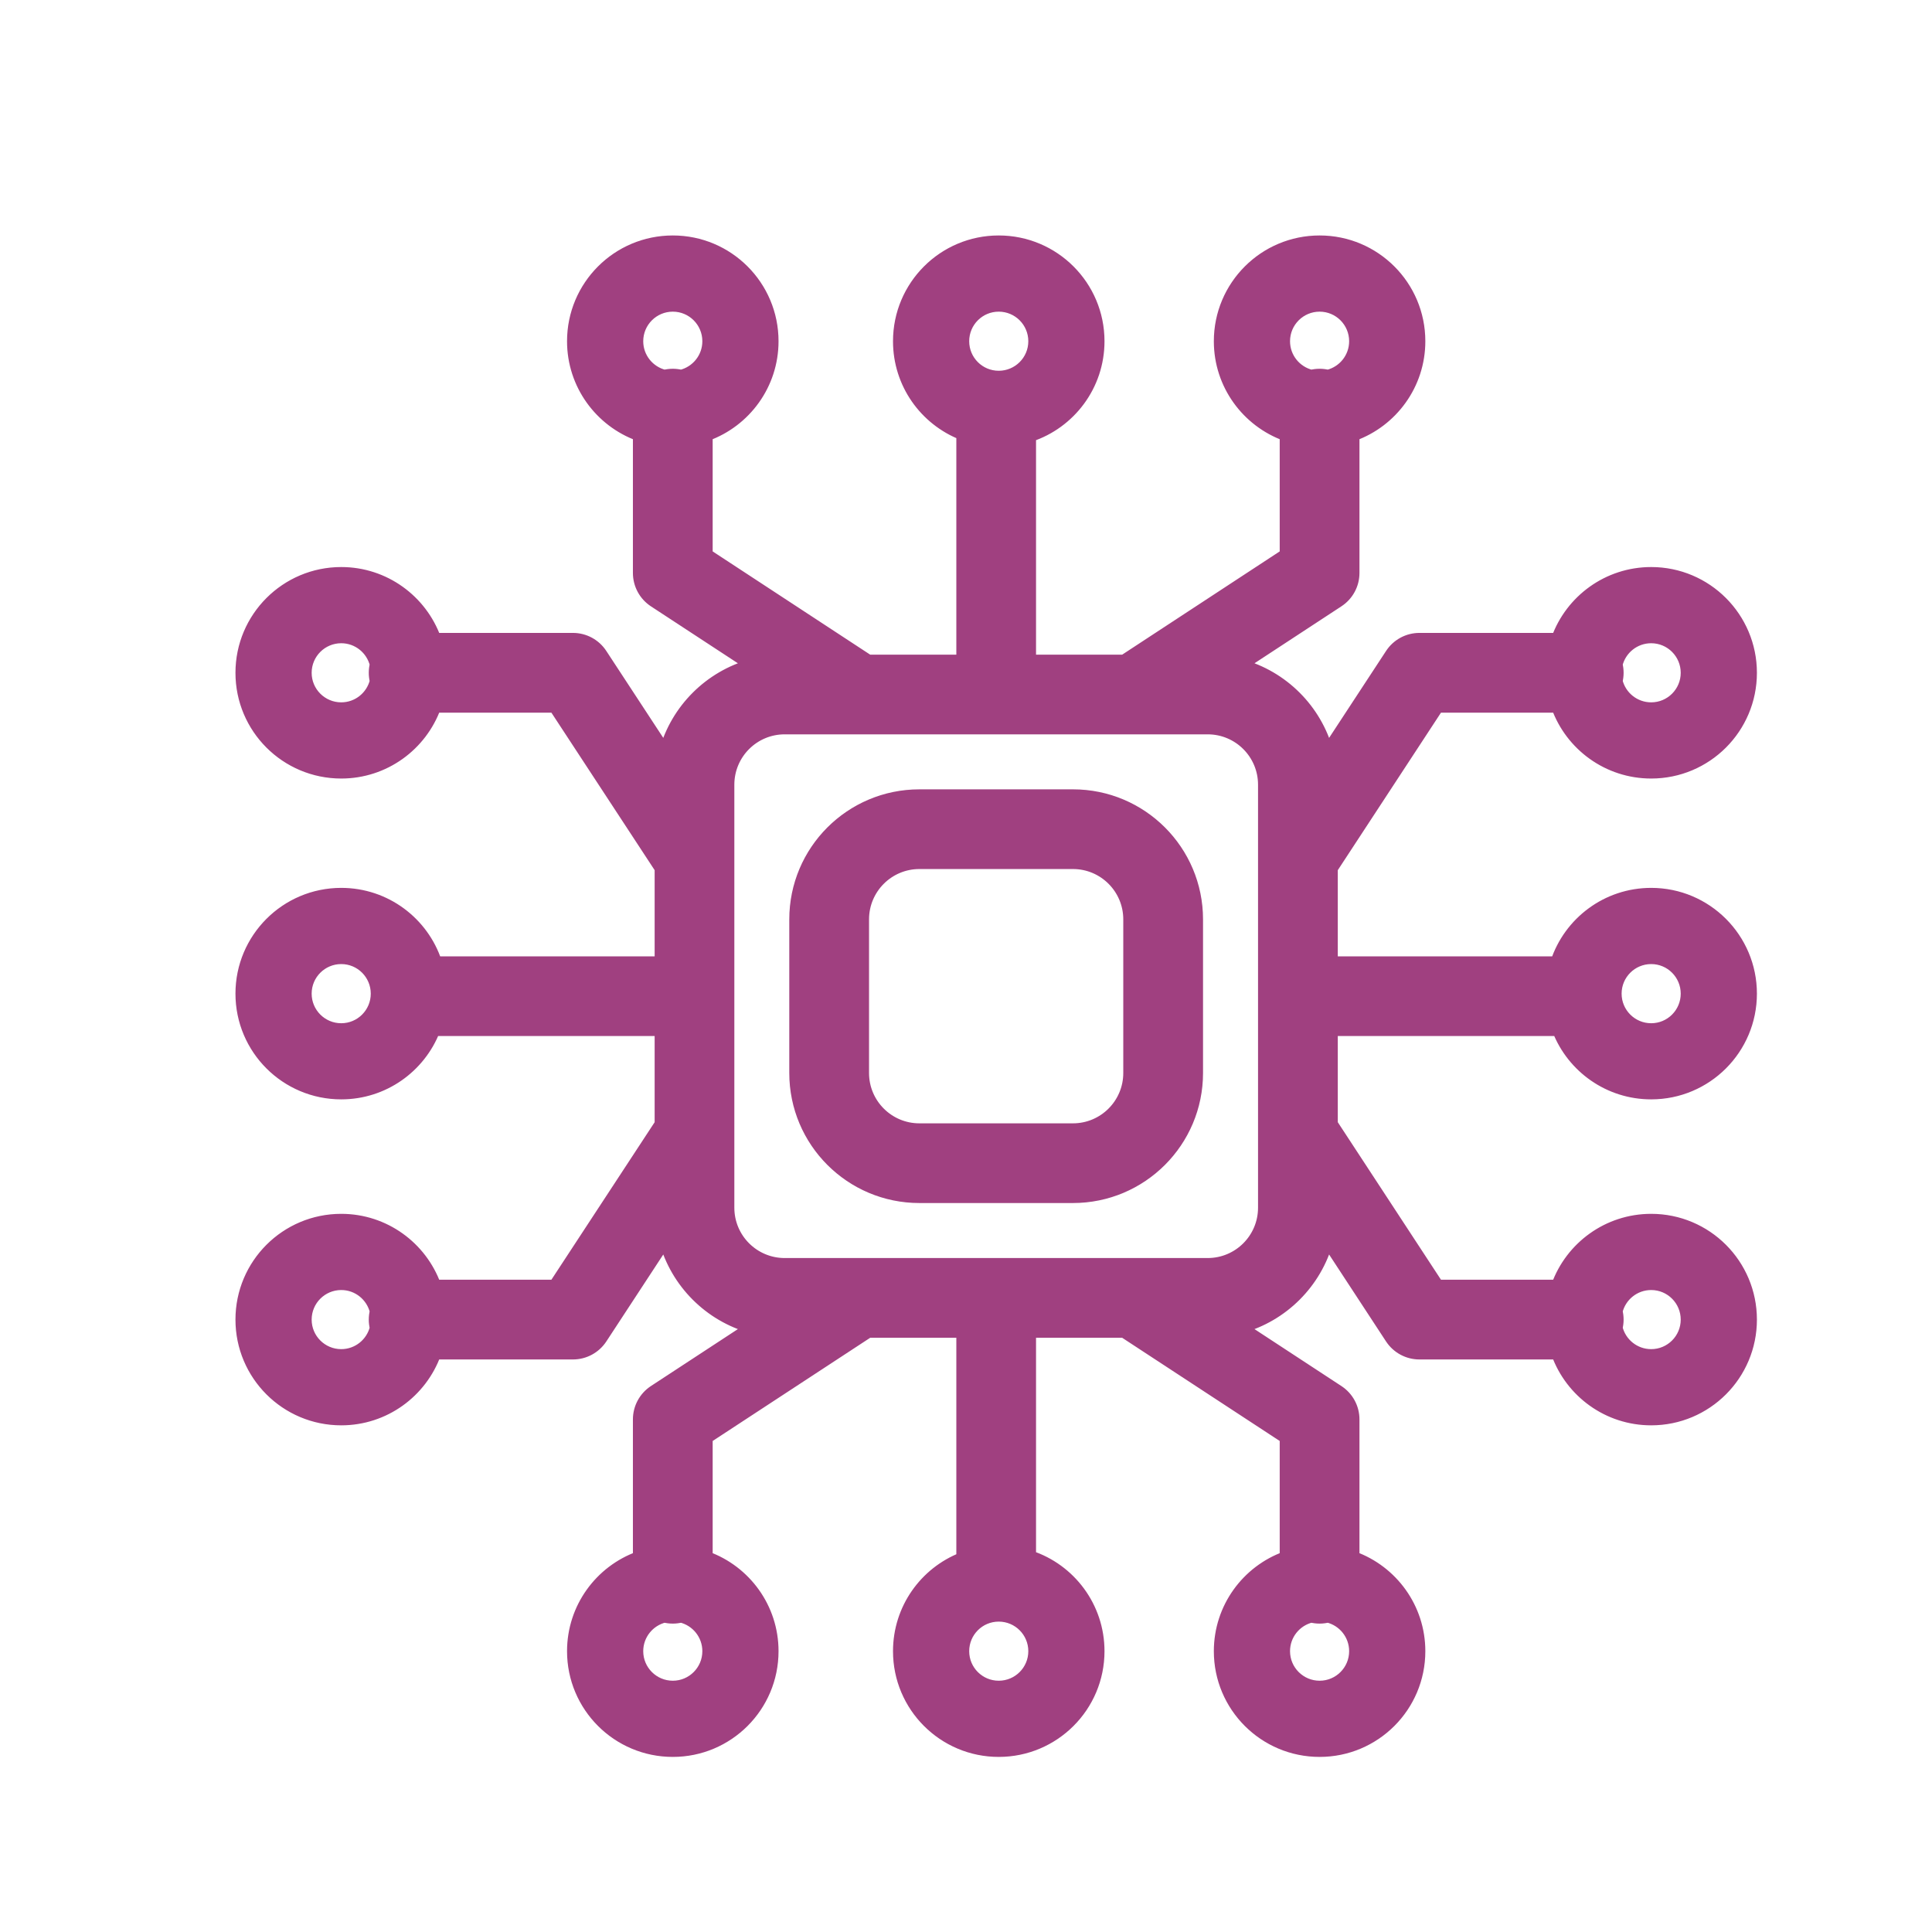
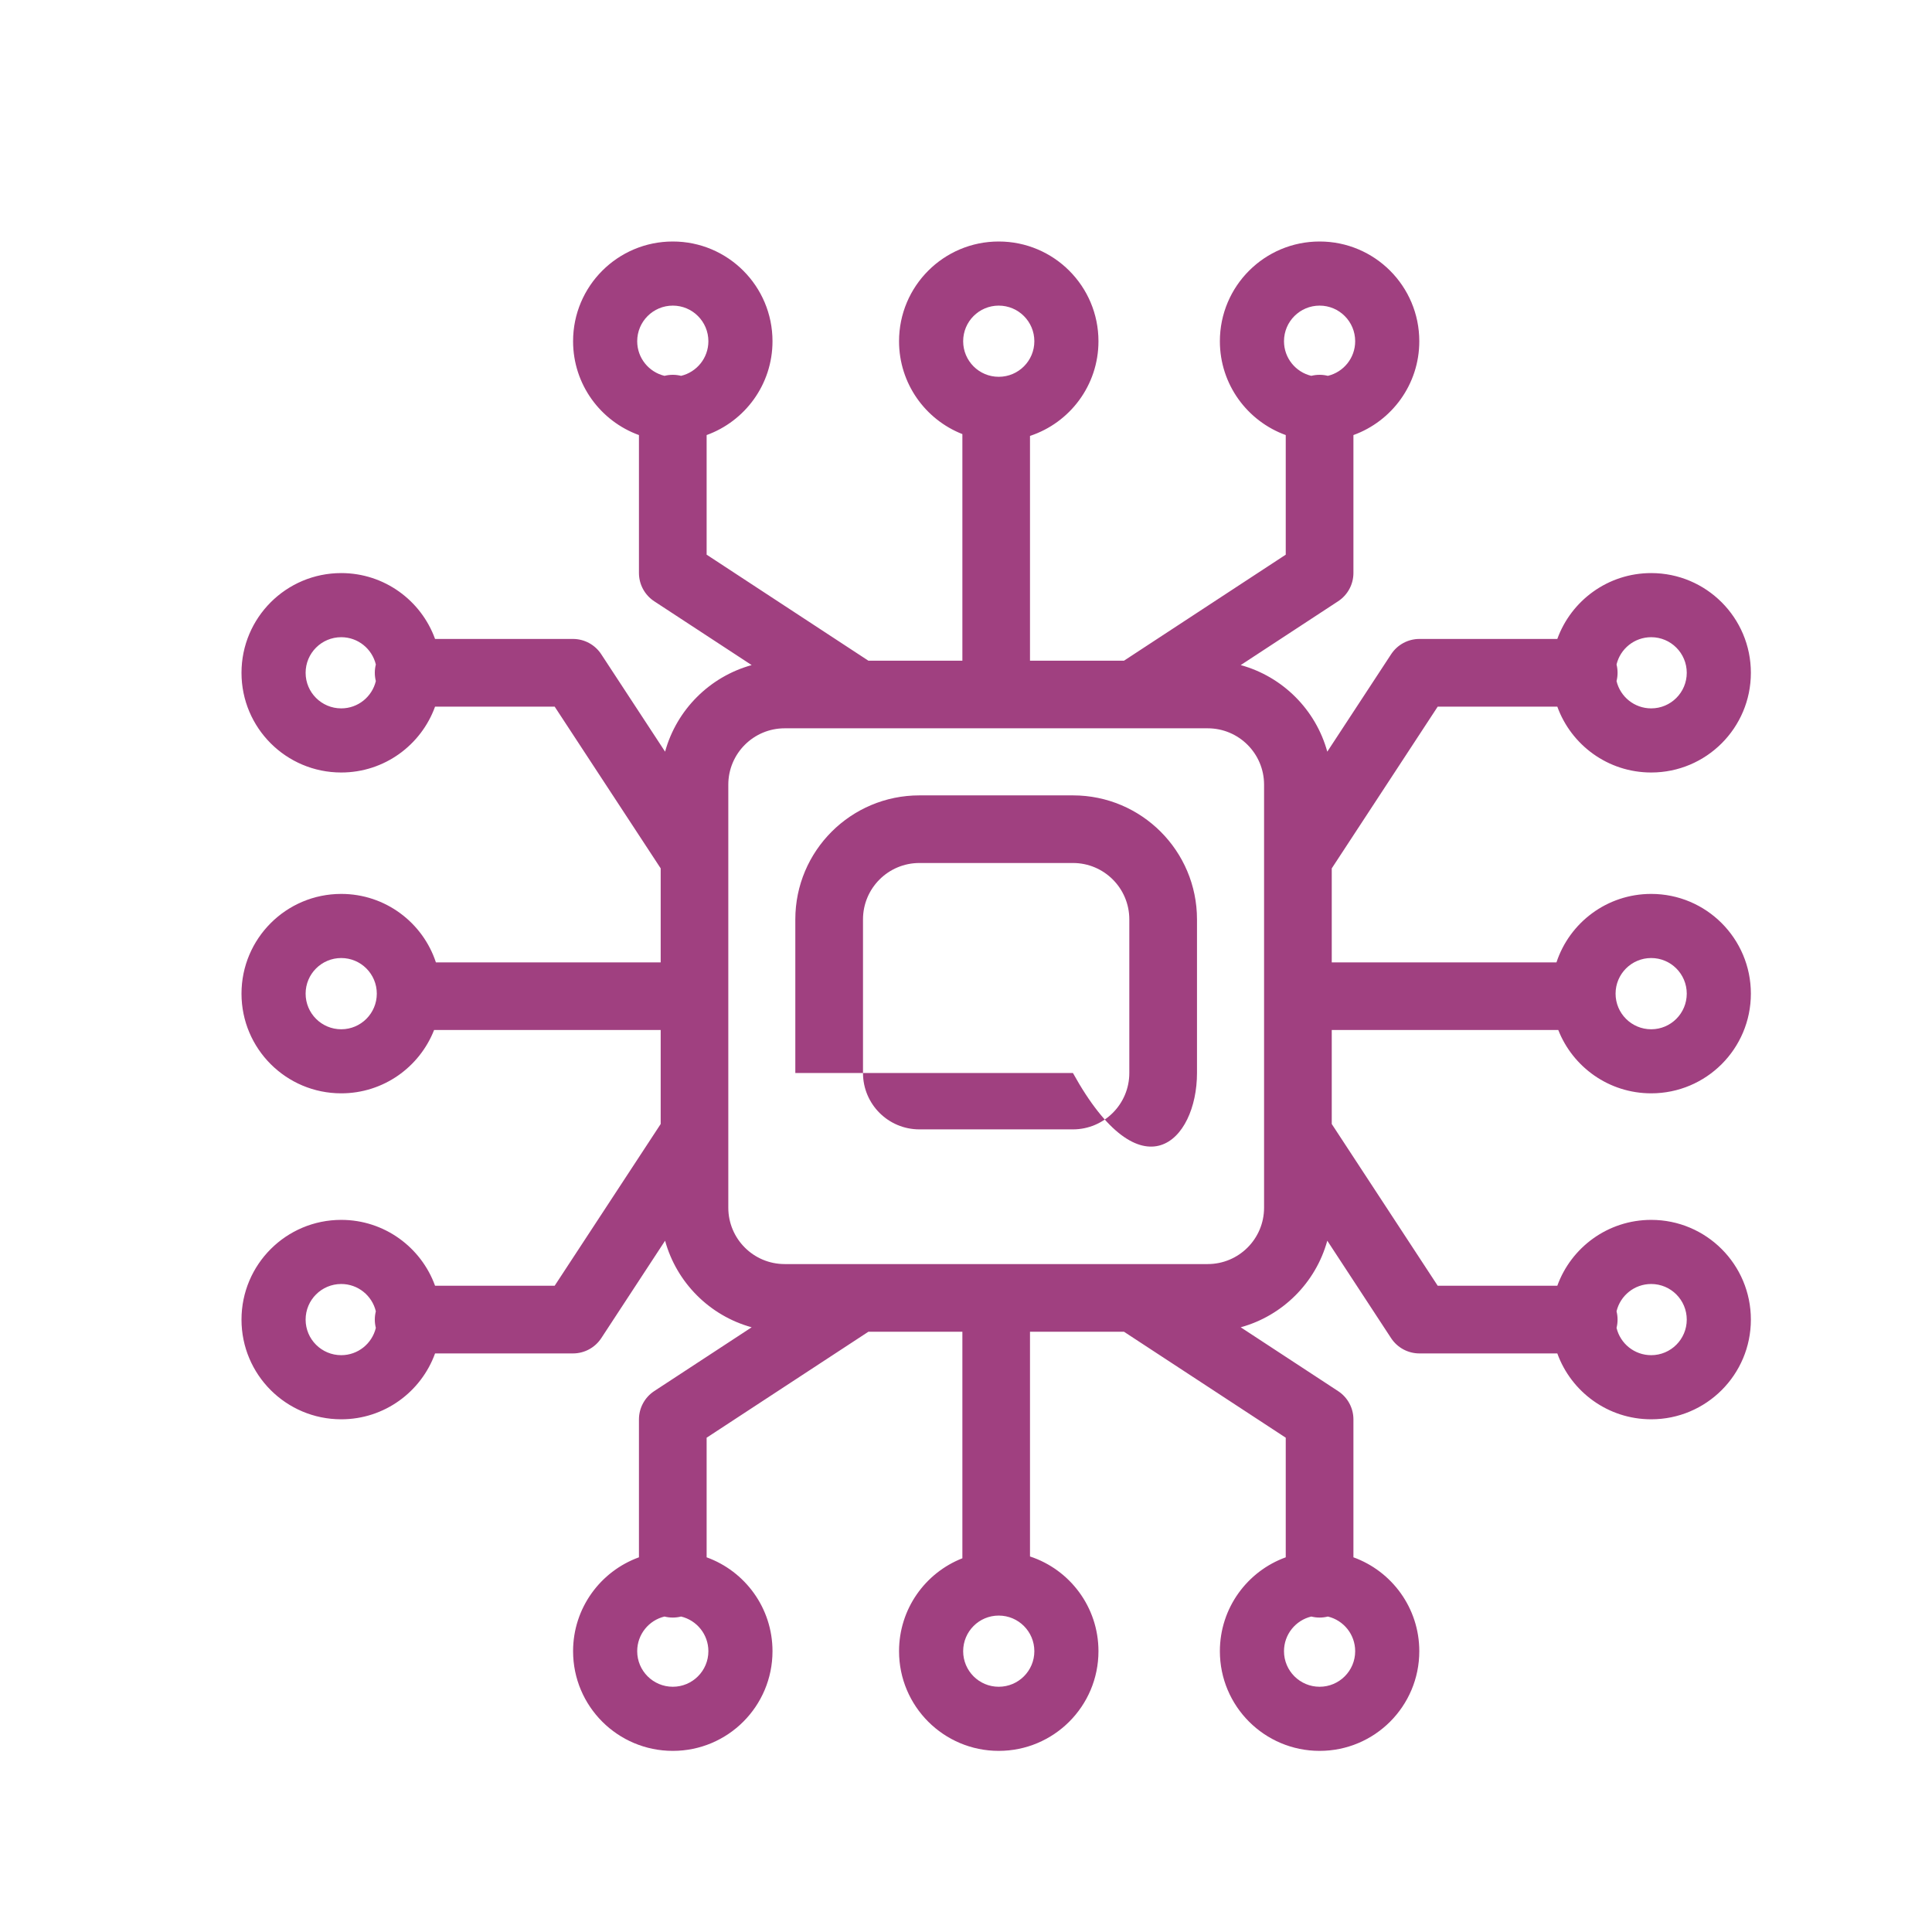
<svg xmlns="http://www.w3.org/2000/svg" width="32" height="32" viewBox="0 0 32 32" fill="none">
  <mask id="path-1-outside-1_1_1338" maskUnits="userSpaceOnUse" x="3" y="3" width="27" height="27" fill="black">
-     <rect fill="white" x="3" y="3" width="27" height="27" />
-     <path fill-rule="evenodd" clip-rule="evenodd" d="M15.228 13.174C14.093 13.174 13.173 14.093 13.173 15.228V17.772C13.173 18.906 14.093 19.826 15.228 19.826H17.771C18.906 19.826 19.826 18.906 19.826 17.772V15.228C19.826 14.093 18.906 13.174 17.772 13.174H15.228ZM14.294 15.228C14.294 14.712 14.712 14.294 15.228 14.294H17.772C18.287 14.294 18.705 14.712 18.705 15.228V17.772C18.705 18.288 18.287 18.706 17.771 18.706H15.228C14.712 18.706 14.294 18.288 14.294 17.772V15.228Z" />
-     <path fill-rule="evenodd" clip-rule="evenodd" d="M10.583 7.206C9.947 6.976 9.492 6.367 9.492 5.652C9.492 4.739 10.231 4 11.144 4C12.056 4 12.795 4.739 12.795 5.652C12.795 6.367 12.34 6.976 11.704 7.206V9.187L14.383 10.943H15.94L15.94 7.19C15.325 6.949 14.891 6.351 14.891 5.652C14.891 4.739 15.63 4 16.542 4C17.454 4 18.194 4.739 18.194 5.652C18.194 6.383 17.719 7.003 17.06 7.22L17.06 10.943H18.617L21.296 9.187V7.206C20.66 6.976 20.205 6.367 20.205 5.652C20.205 4.739 20.944 4 21.857 4C22.769 4 23.508 4.739 23.508 5.652C23.508 6.367 23.053 6.976 22.417 7.206V9.49C22.417 9.679 22.322 9.855 22.163 9.959L20.55 11.016C21.245 11.207 21.793 11.755 21.984 12.45L23.041 10.837C23.145 10.678 23.321 10.583 23.51 10.583H25.794C26.024 9.947 26.633 9.492 27.349 9.492C28.261 9.492 29 10.232 29 11.144C29 12.056 28.261 12.795 27.349 12.795C26.633 12.795 26.024 12.34 25.794 11.704H23.813L22.058 14.383V15.94H25.78C25.997 15.281 26.617 14.806 27.349 14.806C28.261 14.806 29 15.546 29 16.458C29 17.37 28.261 18.109 27.349 18.109C26.649 18.109 26.051 17.674 25.81 17.06H22.058V18.617L23.813 21.296H25.794C26.024 20.66 26.633 20.205 27.349 20.205C28.261 20.205 29 20.944 29 21.857C29 22.769 28.261 23.508 27.349 23.508C26.633 23.508 26.024 23.053 25.794 22.417H23.51C23.321 22.417 23.145 22.322 23.041 22.164L21.984 20.55C21.793 21.245 21.245 21.793 20.55 21.984L22.163 23.041C22.322 23.145 22.417 23.321 22.417 23.51V25.794C23.053 26.024 23.508 26.633 23.508 27.349C23.508 28.261 22.769 29 21.857 29C20.944 29 20.205 28.261 20.205 27.349C20.205 26.633 20.66 26.024 21.296 25.794V23.813L18.617 22.058H17.06V25.78C17.719 25.997 18.194 26.617 18.194 27.349C18.194 28.261 17.454 29 16.542 29C15.63 29 14.891 28.261 14.891 27.349C14.891 26.649 15.325 26.051 15.94 25.81V22.058H14.383L11.704 23.813V25.794C12.34 26.024 12.795 26.633 12.795 27.349C12.795 28.261 12.056 29 11.144 29C10.231 29 9.492 28.261 9.492 27.349C9.492 26.633 9.947 26.024 10.583 25.794V23.51C10.583 23.321 10.678 23.145 10.836 23.041L12.45 21.984C11.755 21.793 11.207 21.245 11.016 20.55L9.959 22.164C9.855 22.322 9.679 22.417 9.49 22.417H7.206C6.976 23.053 6.367 23.508 5.652 23.508C4.739 23.508 4 22.769 4 21.857C4 20.944 4.739 20.205 5.652 20.205C6.367 20.205 6.976 20.66 7.206 21.296H9.187L10.943 18.617V17.06H7.19C6.949 17.674 6.351 18.109 5.652 18.109C4.739 18.109 4 17.37 4 16.458C4 15.546 4.739 14.806 5.652 14.806C6.383 14.806 7.003 15.281 7.22 15.94H10.943V14.383L9.187 11.704H7.206C6.976 12.34 6.367 12.795 5.652 12.795C4.739 12.795 4 12.056 4 11.144C4 10.232 4.739 9.492 5.652 9.492C6.367 9.492 6.976 9.947 7.206 10.583H9.49C9.679 10.583 9.855 10.678 9.959 10.837L11.016 12.45C11.207 11.755 11.755 11.208 12.45 11.016L10.836 9.959C10.678 9.855 10.583 9.679 10.583 9.49V7.206ZM11.006 6.225C11.05 6.214 11.096 6.208 11.144 6.208C11.191 6.208 11.237 6.214 11.281 6.225C11.54 6.163 11.733 5.93 11.733 5.652C11.733 5.326 11.469 5.062 11.144 5.062C10.818 5.062 10.554 5.326 10.554 5.652C10.554 5.93 10.747 6.163 11.006 6.225ZM17.132 5.652C17.132 5.977 16.868 6.241 16.542 6.241C16.216 6.241 15.953 5.977 15.953 5.652C15.953 5.326 16.216 5.062 16.542 5.062C16.868 5.062 17.132 5.326 17.132 5.652ZM22.446 5.652C22.446 5.93 22.253 6.163 21.994 6.225C21.95 6.214 21.904 6.208 21.857 6.208C21.809 6.208 21.763 6.214 21.719 6.225C21.46 6.163 21.267 5.93 21.267 5.652C21.267 5.326 21.531 5.062 21.857 5.062C22.182 5.062 22.446 5.326 22.446 5.652ZM16.542 26.759C16.868 26.759 17.132 27.023 17.132 27.349C17.132 27.674 16.868 27.938 16.542 27.938C16.216 27.938 15.953 27.674 15.953 27.349C15.953 27.023 16.216 26.759 16.542 26.759ZM11.006 26.775C11.05 26.786 11.096 26.792 11.144 26.792C11.191 26.792 11.237 26.786 11.281 26.775C11.54 26.837 11.733 27.07 11.733 27.349C11.733 27.674 11.469 27.938 11.144 27.938C10.818 27.938 10.554 27.674 10.554 27.349C10.554 27.07 10.747 26.837 11.006 26.775ZM21.267 27.349C21.267 27.07 21.46 26.837 21.719 26.775C21.763 26.786 21.809 26.792 21.857 26.792C21.904 26.792 21.95 26.786 21.994 26.775C22.253 26.837 22.446 27.07 22.446 27.349C22.446 27.674 22.182 27.938 21.857 27.938C21.531 27.938 21.267 27.674 21.267 27.349ZM6.208 11.144C6.208 11.191 6.214 11.237 6.225 11.281C6.163 11.54 5.93 11.733 5.652 11.733C5.326 11.733 5.062 11.469 5.062 11.144C5.062 10.818 5.326 10.554 5.652 10.554C5.93 10.554 6.163 10.747 6.225 11.006C6.214 11.05 6.208 11.096 6.208 11.144ZM6.225 21.719C6.214 21.763 6.208 21.809 6.208 21.857C6.208 21.904 6.214 21.95 6.225 21.994C6.163 22.253 5.93 22.446 5.652 22.446C5.326 22.446 5.062 22.182 5.062 21.857C5.062 21.531 5.326 21.267 5.652 21.267C5.93 21.267 6.163 21.46 6.225 21.719ZM5.652 15.868C5.977 15.868 6.241 16.132 6.241 16.458C6.241 16.784 5.977 17.048 5.652 17.048C5.326 17.048 5.062 16.784 5.062 16.458C5.062 16.132 5.326 15.868 5.652 15.868ZM26.759 16.458C26.759 16.132 27.023 15.868 27.349 15.868C27.674 15.868 27.938 16.132 27.938 16.458C27.938 16.784 27.674 17.048 27.349 17.048C27.023 17.048 26.759 16.784 26.759 16.458ZM26.775 21.994C26.786 21.95 26.792 21.904 26.792 21.857C26.792 21.809 26.786 21.763 26.775 21.719C26.837 21.46 27.07 21.267 27.349 21.267C27.674 21.267 27.938 21.531 27.938 21.857C27.938 22.182 27.674 22.446 27.349 22.446C27.07 22.446 26.837 22.253 26.775 21.994ZM27.349 11.733C27.07 11.733 26.837 11.54 26.775 11.281C26.786 11.237 26.792 11.191 26.792 11.144C26.792 11.096 26.786 11.05 26.775 11.006C26.837 10.747 27.07 10.554 27.349 10.554C27.674 10.554 27.938 10.818 27.938 11.144C27.938 11.469 27.674 11.733 27.349 11.733ZM12.997 12.063C12.481 12.063 12.063 12.481 12.063 12.997V20.003C12.063 20.519 12.481 20.937 12.997 20.937H20.003C20.519 20.937 20.937 20.519 20.937 20.003V12.997C20.937 12.481 20.519 12.063 20.003 12.063H12.997Z" />
-   </mask>
-   <path fill-rule="evenodd" clip-rule="evenodd" d="M15.228 13.174C14.093 13.174 13.173 14.093 13.173 15.228V17.772C13.173 18.906 14.093 19.826 15.228 19.826H17.771C18.906 19.826 19.826 18.906 19.826 17.772V15.228C19.826 14.093 18.906 13.174 17.772 13.174H15.228ZM14.294 15.228C14.294 14.712 14.712 14.294 15.228 14.294H17.772C18.287 14.294 18.705 14.712 18.705 15.228V17.772C18.705 18.288 18.287 18.706 17.771 18.706H15.228C14.712 18.706 14.294 18.288 14.294 17.772V15.228Z" fill="#A04080" />
+     </mask>
+   <path fill-rule="evenodd" clip-rule="evenodd" d="M15.228 13.174C14.093 13.174 13.173 14.093 13.173 15.228V17.772H17.771C18.906 19.826 19.826 18.906 19.826 17.772V15.228C19.826 14.093 18.906 13.174 17.772 13.174H15.228ZM14.294 15.228C14.294 14.712 14.712 14.294 15.228 14.294H17.772C18.287 14.294 18.705 14.712 18.705 15.228V17.772C18.705 18.288 18.287 18.706 17.771 18.706H15.228C14.712 18.706 14.294 18.288 14.294 17.772V15.228Z" fill="#A04080" />
  <path fill-rule="evenodd" clip-rule="evenodd" d="M10.583 7.206C9.947 6.976 9.492 6.367 9.492 5.652C9.492 4.739 10.231 4 11.144 4C12.056 4 12.795 4.739 12.795 5.652C12.795 6.367 12.34 6.976 11.704 7.206V9.187L14.383 10.943H15.94L15.94 7.19C15.325 6.949 14.891 6.351 14.891 5.652C14.891 4.739 15.63 4 16.542 4C17.454 4 18.194 4.739 18.194 5.652C18.194 6.383 17.719 7.003 17.06 7.22L17.06 10.943H18.617L21.296 9.187V7.206C20.66 6.976 20.205 6.367 20.205 5.652C20.205 4.739 20.944 4 21.857 4C22.769 4 23.508 4.739 23.508 5.652C23.508 6.367 23.053 6.976 22.417 7.206V9.49C22.417 9.679 22.322 9.855 22.163 9.959L20.55 11.016C21.245 11.207 21.793 11.755 21.984 12.45L23.041 10.837C23.145 10.678 23.321 10.583 23.51 10.583H25.794C26.024 9.947 26.633 9.492 27.349 9.492C28.261 9.492 29 10.232 29 11.144C29 12.056 28.261 12.795 27.349 12.795C26.633 12.795 26.024 12.34 25.794 11.704H23.813L22.058 14.383V15.94H25.78C25.997 15.281 26.617 14.806 27.349 14.806C28.261 14.806 29 15.546 29 16.458C29 17.37 28.261 18.109 27.349 18.109C26.649 18.109 26.051 17.674 25.81 17.06H22.058V18.617L23.813 21.296H25.794C26.024 20.66 26.633 20.205 27.349 20.205C28.261 20.205 29 20.944 29 21.857C29 22.769 28.261 23.508 27.349 23.508C26.633 23.508 26.024 23.053 25.794 22.417H23.51C23.321 22.417 23.145 22.322 23.041 22.164L21.984 20.55C21.793 21.245 21.245 21.793 20.55 21.984L22.163 23.041C22.322 23.145 22.417 23.321 22.417 23.51V25.794C23.053 26.024 23.508 26.633 23.508 27.349C23.508 28.261 22.769 29 21.857 29C20.944 29 20.205 28.261 20.205 27.349C20.205 26.633 20.66 26.024 21.296 25.794V23.813L18.617 22.058H17.06V25.78C17.719 25.997 18.194 26.617 18.194 27.349C18.194 28.261 17.454 29 16.542 29C15.63 29 14.891 28.261 14.891 27.349C14.891 26.649 15.325 26.051 15.94 25.81V22.058H14.383L11.704 23.813V25.794C12.34 26.024 12.795 26.633 12.795 27.349C12.795 28.261 12.056 29 11.144 29C10.231 29 9.492 28.261 9.492 27.349C9.492 26.633 9.947 26.024 10.583 25.794V23.51C10.583 23.321 10.678 23.145 10.836 23.041L12.45 21.984C11.755 21.793 11.207 21.245 11.016 20.55L9.959 22.164C9.855 22.322 9.679 22.417 9.49 22.417H7.206C6.976 23.053 6.367 23.508 5.652 23.508C4.739 23.508 4 22.769 4 21.857C4 20.944 4.739 20.205 5.652 20.205C6.367 20.205 6.976 20.66 7.206 21.296H9.187L10.943 18.617V17.06H7.19C6.949 17.674 6.351 18.109 5.652 18.109C4.739 18.109 4 17.37 4 16.458C4 15.546 4.739 14.806 5.652 14.806C6.383 14.806 7.003 15.281 7.22 15.94H10.943V14.383L9.187 11.704H7.206C6.976 12.34 6.367 12.795 5.652 12.795C4.739 12.795 4 12.056 4 11.144C4 10.232 4.739 9.492 5.652 9.492C6.367 9.492 6.976 9.947 7.206 10.583H9.49C9.679 10.583 9.855 10.678 9.959 10.837L11.016 12.45C11.207 11.755 11.755 11.208 12.45 11.016L10.836 9.959C10.678 9.855 10.583 9.679 10.583 9.49V7.206ZM11.006 6.225C11.05 6.214 11.096 6.208 11.144 6.208C11.191 6.208 11.237 6.214 11.281 6.225C11.54 6.163 11.733 5.93 11.733 5.652C11.733 5.326 11.469 5.062 11.144 5.062C10.818 5.062 10.554 5.326 10.554 5.652C10.554 5.93 10.747 6.163 11.006 6.225ZM17.132 5.652C17.132 5.977 16.868 6.241 16.542 6.241C16.216 6.241 15.953 5.977 15.953 5.652C15.953 5.326 16.216 5.062 16.542 5.062C16.868 5.062 17.132 5.326 17.132 5.652ZM22.446 5.652C22.446 5.93 22.253 6.163 21.994 6.225C21.95 6.214 21.904 6.208 21.857 6.208C21.809 6.208 21.763 6.214 21.719 6.225C21.46 6.163 21.267 5.93 21.267 5.652C21.267 5.326 21.531 5.062 21.857 5.062C22.182 5.062 22.446 5.326 22.446 5.652ZM16.542 26.759C16.868 26.759 17.132 27.023 17.132 27.349C17.132 27.674 16.868 27.938 16.542 27.938C16.216 27.938 15.953 27.674 15.953 27.349C15.953 27.023 16.216 26.759 16.542 26.759ZM11.006 26.775C11.05 26.786 11.096 26.792 11.144 26.792C11.191 26.792 11.237 26.786 11.281 26.775C11.54 26.837 11.733 27.07 11.733 27.349C11.733 27.674 11.469 27.938 11.144 27.938C10.818 27.938 10.554 27.674 10.554 27.349C10.554 27.07 10.747 26.837 11.006 26.775ZM21.267 27.349C21.267 27.07 21.46 26.837 21.719 26.775C21.763 26.786 21.809 26.792 21.857 26.792C21.904 26.792 21.95 26.786 21.994 26.775C22.253 26.837 22.446 27.07 22.446 27.349C22.446 27.674 22.182 27.938 21.857 27.938C21.531 27.938 21.267 27.674 21.267 27.349ZM6.208 11.144C6.208 11.191 6.214 11.237 6.225 11.281C6.163 11.54 5.93 11.733 5.652 11.733C5.326 11.733 5.062 11.469 5.062 11.144C5.062 10.818 5.326 10.554 5.652 10.554C5.93 10.554 6.163 10.747 6.225 11.006C6.214 11.05 6.208 11.096 6.208 11.144ZM6.225 21.719C6.214 21.763 6.208 21.809 6.208 21.857C6.208 21.904 6.214 21.95 6.225 21.994C6.163 22.253 5.93 22.446 5.652 22.446C5.326 22.446 5.062 22.182 5.062 21.857C5.062 21.531 5.326 21.267 5.652 21.267C5.93 21.267 6.163 21.46 6.225 21.719ZM5.652 15.868C5.977 15.868 6.241 16.132 6.241 16.458C6.241 16.784 5.977 17.048 5.652 17.048C5.326 17.048 5.062 16.784 5.062 16.458C5.062 16.132 5.326 15.868 5.652 15.868ZM26.759 16.458C26.759 16.132 27.023 15.868 27.349 15.868C27.674 15.868 27.938 16.132 27.938 16.458C27.938 16.784 27.674 17.048 27.349 17.048C27.023 17.048 26.759 16.784 26.759 16.458ZM26.775 21.994C26.786 21.95 26.792 21.904 26.792 21.857C26.792 21.809 26.786 21.763 26.775 21.719C26.837 21.46 27.07 21.267 27.349 21.267C27.674 21.267 27.938 21.531 27.938 21.857C27.938 22.182 27.674 22.446 27.349 22.446C27.07 22.446 26.837 22.253 26.775 21.994ZM27.349 11.733C27.07 11.733 26.837 11.54 26.775 11.281C26.786 11.237 26.792 11.191 26.792 11.144C26.792 11.096 26.786 11.05 26.775 11.006C26.837 10.747 27.07 10.554 27.349 10.554C27.674 10.554 27.938 10.818 27.938 11.144C27.938 11.469 27.674 11.733 27.349 11.733ZM12.997 12.063C12.481 12.063 12.063 12.481 12.063 12.997V20.003C12.063 20.519 12.481 20.937 12.997 20.937H20.003C20.519 20.937 20.937 20.519 20.937 20.003V12.997C20.937 12.481 20.519 12.063 20.003 12.063H12.997Z" fill="#A04080" />
-   <path fill-rule="evenodd" clip-rule="evenodd" d="M15.228 13.174C14.093 13.174 13.173 14.093 13.173 15.228V17.772C13.173 18.906 14.093 19.826 15.228 19.826H17.771C18.906 19.826 19.826 18.906 19.826 17.772V15.228C19.826 14.093 18.906 13.174 17.772 13.174H15.228ZM14.294 15.228C14.294 14.712 14.712 14.294 15.228 14.294H17.772C18.287 14.294 18.705 14.712 18.705 15.228V17.772C18.705 18.288 18.287 18.706 17.771 18.706H15.228C14.712 18.706 14.294 18.288 14.294 17.772V15.228Z" stroke="#A04080" stroke-width="0.2" mask="url(#path-1-outside-1_1_1338)" />
-   <path fill-rule="evenodd" clip-rule="evenodd" d="M10.583 7.206C9.947 6.976 9.492 6.367 9.492 5.652C9.492 4.739 10.231 4 11.144 4C12.056 4 12.795 4.739 12.795 5.652C12.795 6.367 12.34 6.976 11.704 7.206V9.187L14.383 10.943H15.94L15.94 7.19C15.325 6.949 14.891 6.351 14.891 5.652C14.891 4.739 15.63 4 16.542 4C17.454 4 18.194 4.739 18.194 5.652C18.194 6.383 17.719 7.003 17.06 7.22L17.06 10.943H18.617L21.296 9.187V7.206C20.66 6.976 20.205 6.367 20.205 5.652C20.205 4.739 20.944 4 21.857 4C22.769 4 23.508 4.739 23.508 5.652C23.508 6.367 23.053 6.976 22.417 7.206V9.49C22.417 9.679 22.322 9.855 22.163 9.959L20.55 11.016C21.245 11.207 21.793 11.755 21.984 12.45L23.041 10.837C23.145 10.678 23.321 10.583 23.51 10.583H25.794C26.024 9.947 26.633 9.492 27.349 9.492C28.261 9.492 29 10.232 29 11.144C29 12.056 28.261 12.795 27.349 12.795C26.633 12.795 26.024 12.34 25.794 11.704H23.813L22.058 14.383V15.94H25.78C25.997 15.281 26.617 14.806 27.349 14.806C28.261 14.806 29 15.546 29 16.458C29 17.37 28.261 18.109 27.349 18.109C26.649 18.109 26.051 17.674 25.81 17.06H22.058V18.617L23.813 21.296H25.794C26.024 20.66 26.633 20.205 27.349 20.205C28.261 20.205 29 20.944 29 21.857C29 22.769 28.261 23.508 27.349 23.508C26.633 23.508 26.024 23.053 25.794 22.417H23.51C23.321 22.417 23.145 22.322 23.041 22.164L21.984 20.55C21.793 21.245 21.245 21.793 20.55 21.984L22.163 23.041C22.322 23.145 22.417 23.321 22.417 23.51V25.794C23.053 26.024 23.508 26.633 23.508 27.349C23.508 28.261 22.769 29 21.857 29C20.944 29 20.205 28.261 20.205 27.349C20.205 26.633 20.66 26.024 21.296 25.794V23.813L18.617 22.058H17.06V25.78C17.719 25.997 18.194 26.617 18.194 27.349C18.194 28.261 17.454 29 16.542 29C15.63 29 14.891 28.261 14.891 27.349C14.891 26.649 15.325 26.051 15.94 25.81V22.058H14.383L11.704 23.813V25.794C12.34 26.024 12.795 26.633 12.795 27.349C12.795 28.261 12.056 29 11.144 29C10.231 29 9.492 28.261 9.492 27.349C9.492 26.633 9.947 26.024 10.583 25.794V23.51C10.583 23.321 10.678 23.145 10.836 23.041L12.45 21.984C11.755 21.793 11.207 21.245 11.016 20.55L9.959 22.164C9.855 22.322 9.679 22.417 9.49 22.417H7.206C6.976 23.053 6.367 23.508 5.652 23.508C4.739 23.508 4 22.769 4 21.857C4 20.944 4.739 20.205 5.652 20.205C6.367 20.205 6.976 20.66 7.206 21.296H9.187L10.943 18.617V17.06H7.19C6.949 17.674 6.351 18.109 5.652 18.109C4.739 18.109 4 17.37 4 16.458C4 15.546 4.739 14.806 5.652 14.806C6.383 14.806 7.003 15.281 7.22 15.94H10.943V14.383L9.187 11.704H7.206C6.976 12.34 6.367 12.795 5.652 12.795C4.739 12.795 4 12.056 4 11.144C4 10.232 4.739 9.492 5.652 9.492C6.367 9.492 6.976 9.947 7.206 10.583H9.49C9.679 10.583 9.855 10.678 9.959 10.837L11.016 12.45C11.207 11.755 11.755 11.208 12.45 11.016L10.836 9.959C10.678 9.855 10.583 9.679 10.583 9.49V7.206ZM11.006 6.225C11.05 6.214 11.096 6.208 11.144 6.208C11.191 6.208 11.237 6.214 11.281 6.225C11.54 6.163 11.733 5.93 11.733 5.652C11.733 5.326 11.469 5.062 11.144 5.062C10.818 5.062 10.554 5.326 10.554 5.652C10.554 5.93 10.747 6.163 11.006 6.225ZM17.132 5.652C17.132 5.977 16.868 6.241 16.542 6.241C16.216 6.241 15.953 5.977 15.953 5.652C15.953 5.326 16.216 5.062 16.542 5.062C16.868 5.062 17.132 5.326 17.132 5.652ZM22.446 5.652C22.446 5.93 22.253 6.163 21.994 6.225C21.95 6.214 21.904 6.208 21.857 6.208C21.809 6.208 21.763 6.214 21.719 6.225C21.46 6.163 21.267 5.93 21.267 5.652C21.267 5.326 21.531 5.062 21.857 5.062C22.182 5.062 22.446 5.326 22.446 5.652ZM16.542 26.759C16.868 26.759 17.132 27.023 17.132 27.349C17.132 27.674 16.868 27.938 16.542 27.938C16.216 27.938 15.953 27.674 15.953 27.349C15.953 27.023 16.216 26.759 16.542 26.759ZM11.006 26.775C11.05 26.786 11.096 26.792 11.144 26.792C11.191 26.792 11.237 26.786 11.281 26.775C11.54 26.837 11.733 27.07 11.733 27.349C11.733 27.674 11.469 27.938 11.144 27.938C10.818 27.938 10.554 27.674 10.554 27.349C10.554 27.07 10.747 26.837 11.006 26.775ZM21.267 27.349C21.267 27.07 21.46 26.837 21.719 26.775C21.763 26.786 21.809 26.792 21.857 26.792C21.904 26.792 21.95 26.786 21.994 26.775C22.253 26.837 22.446 27.07 22.446 27.349C22.446 27.674 22.182 27.938 21.857 27.938C21.531 27.938 21.267 27.674 21.267 27.349ZM6.208 11.144C6.208 11.191 6.214 11.237 6.225 11.281C6.163 11.54 5.93 11.733 5.652 11.733C5.326 11.733 5.062 11.469 5.062 11.144C5.062 10.818 5.326 10.554 5.652 10.554C5.93 10.554 6.163 10.747 6.225 11.006C6.214 11.05 6.208 11.096 6.208 11.144ZM6.225 21.719C6.214 21.763 6.208 21.809 6.208 21.857C6.208 21.904 6.214 21.95 6.225 21.994C6.163 22.253 5.93 22.446 5.652 22.446C5.326 22.446 5.062 22.182 5.062 21.857C5.062 21.531 5.326 21.267 5.652 21.267C5.93 21.267 6.163 21.46 6.225 21.719ZM5.652 15.868C5.977 15.868 6.241 16.132 6.241 16.458C6.241 16.784 5.977 17.048 5.652 17.048C5.326 17.048 5.062 16.784 5.062 16.458C5.062 16.132 5.326 15.868 5.652 15.868ZM26.759 16.458C26.759 16.132 27.023 15.868 27.349 15.868C27.674 15.868 27.938 16.132 27.938 16.458C27.938 16.784 27.674 17.048 27.349 17.048C27.023 17.048 26.759 16.784 26.759 16.458ZM26.775 21.994C26.786 21.95 26.792 21.904 26.792 21.857C26.792 21.809 26.786 21.763 26.775 21.719C26.837 21.46 27.07 21.267 27.349 21.267C27.674 21.267 27.938 21.531 27.938 21.857C27.938 22.182 27.674 22.446 27.349 22.446C27.07 22.446 26.837 22.253 26.775 21.994ZM27.349 11.733C27.07 11.733 26.837 11.54 26.775 11.281C26.786 11.237 26.792 11.191 26.792 11.144C26.792 11.096 26.786 11.05 26.775 11.006C26.837 10.747 27.07 10.554 27.349 10.554C27.674 10.554 27.938 10.818 27.938 11.144C27.938 11.469 27.674 11.733 27.349 11.733ZM12.997 12.063C12.481 12.063 12.063 12.481 12.063 12.997V20.003C12.063 20.519 12.481 20.937 12.997 20.937H20.003C20.519 20.937 20.937 20.519 20.937 20.003V12.997C20.937 12.481 20.519 12.063 20.003 12.063H12.997Z" stroke="#A04080" stroke-width="0.2" mask="url(#path-1-outside-1_1_1338)" />
</svg>